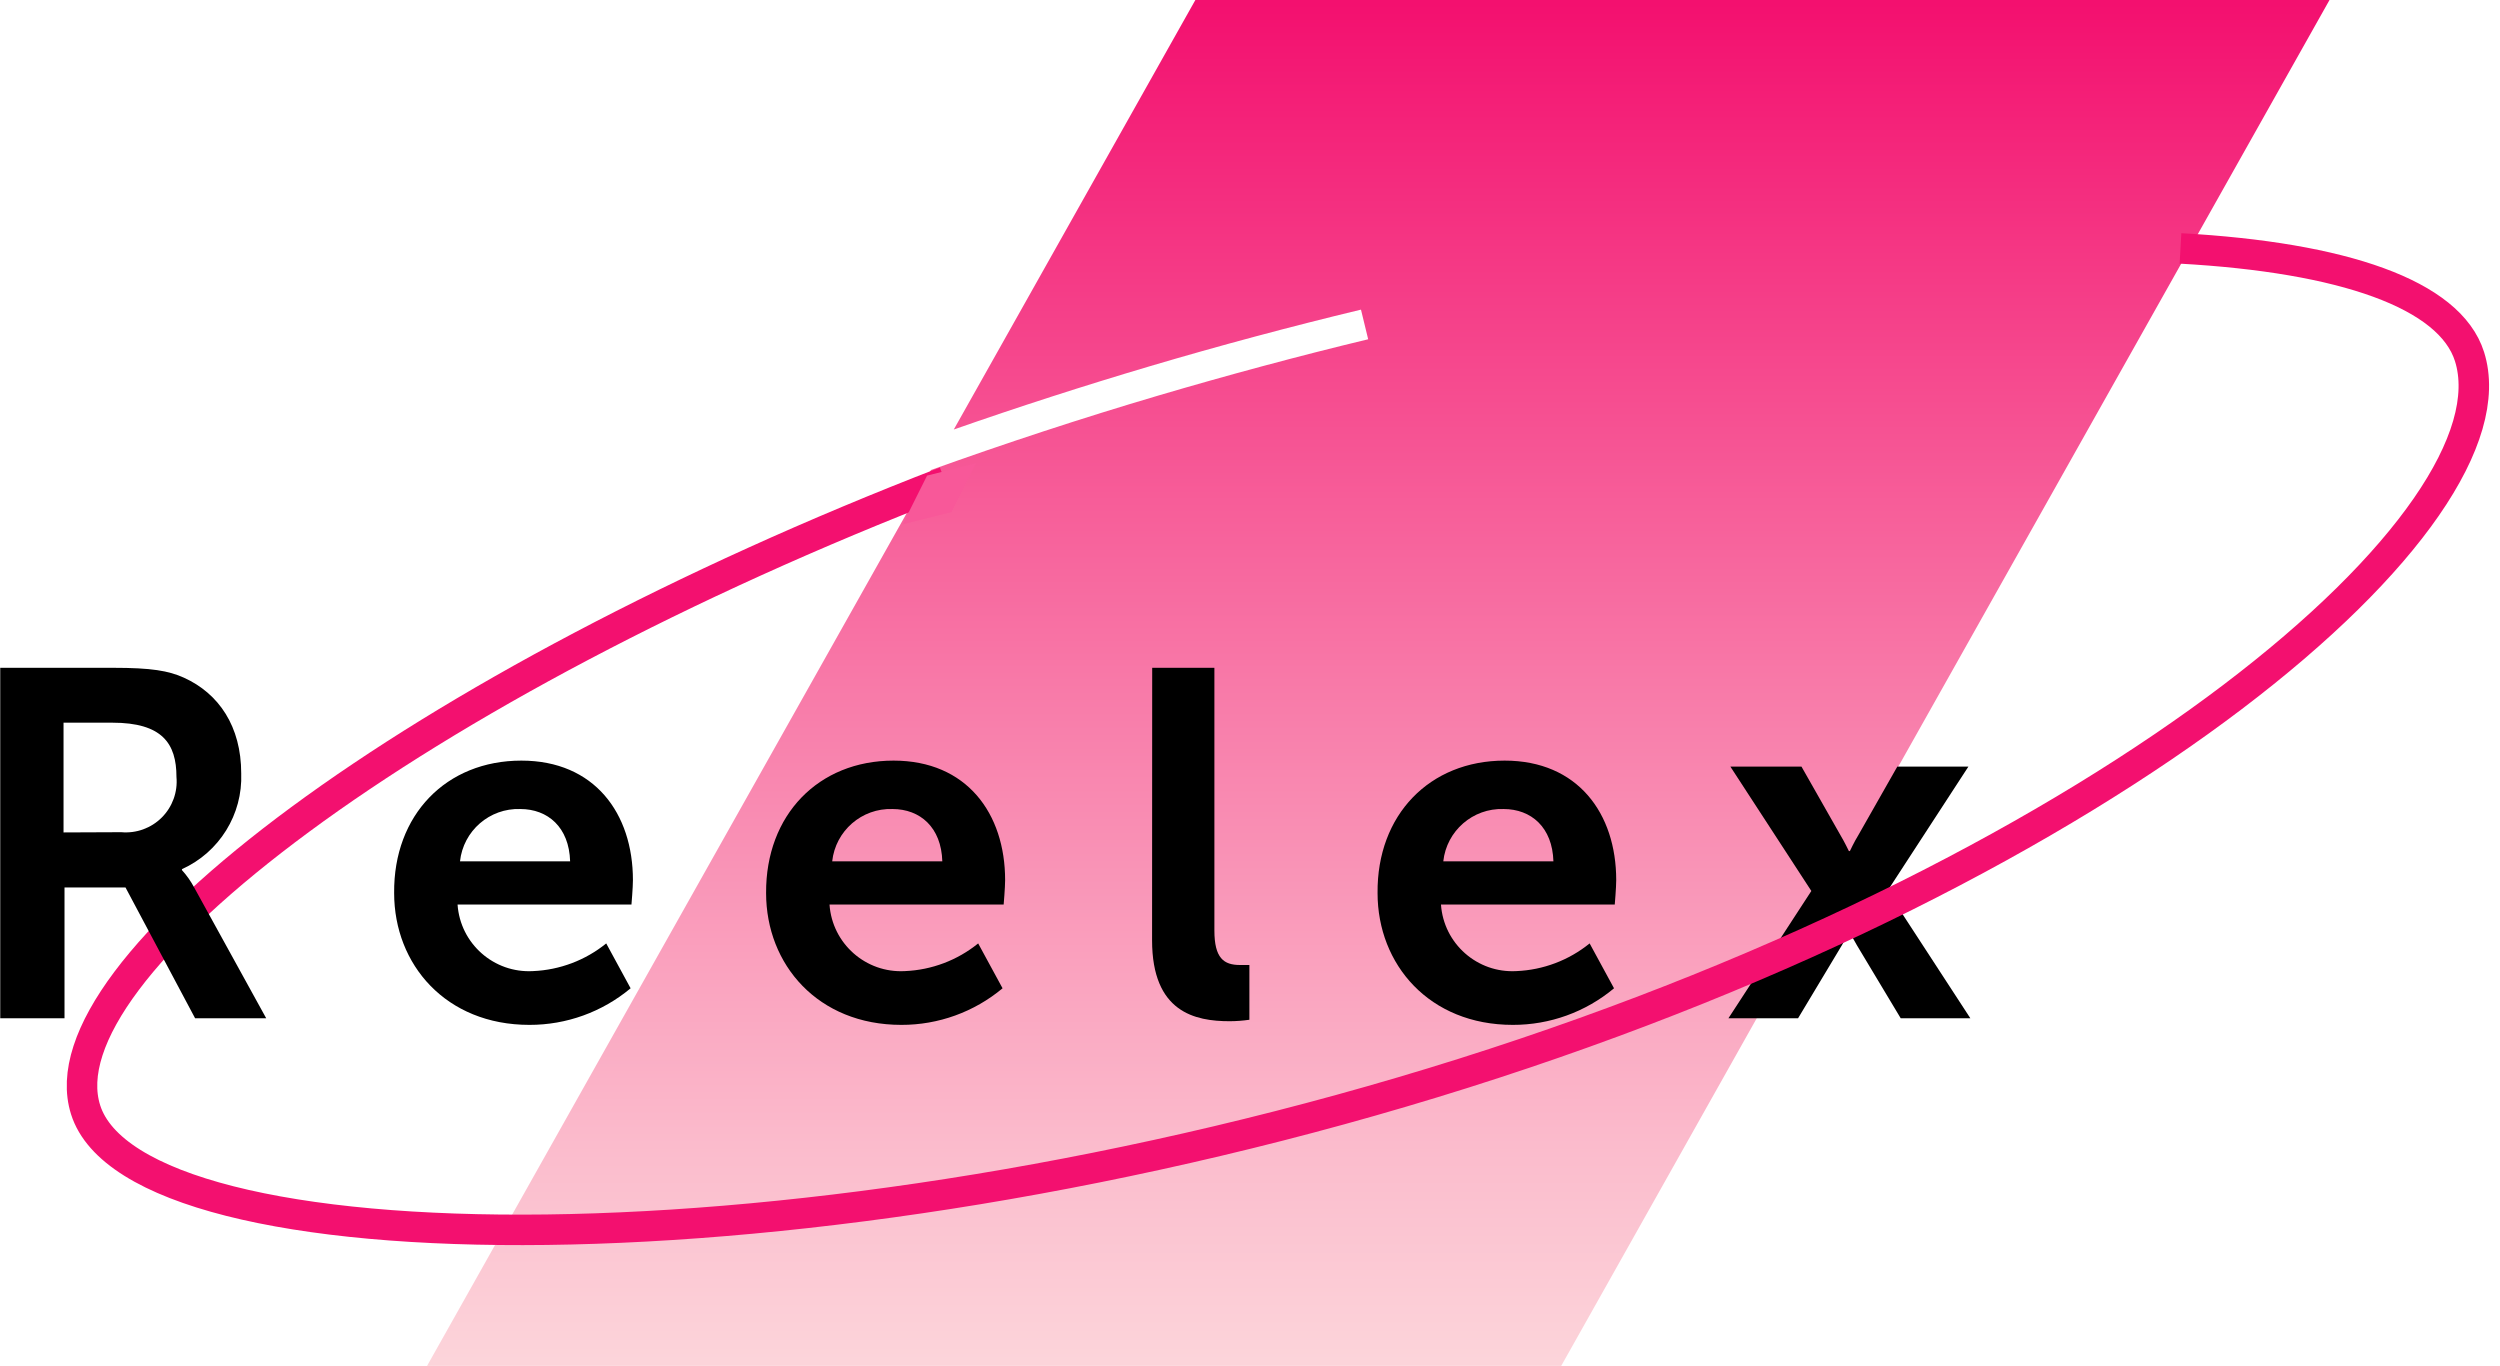
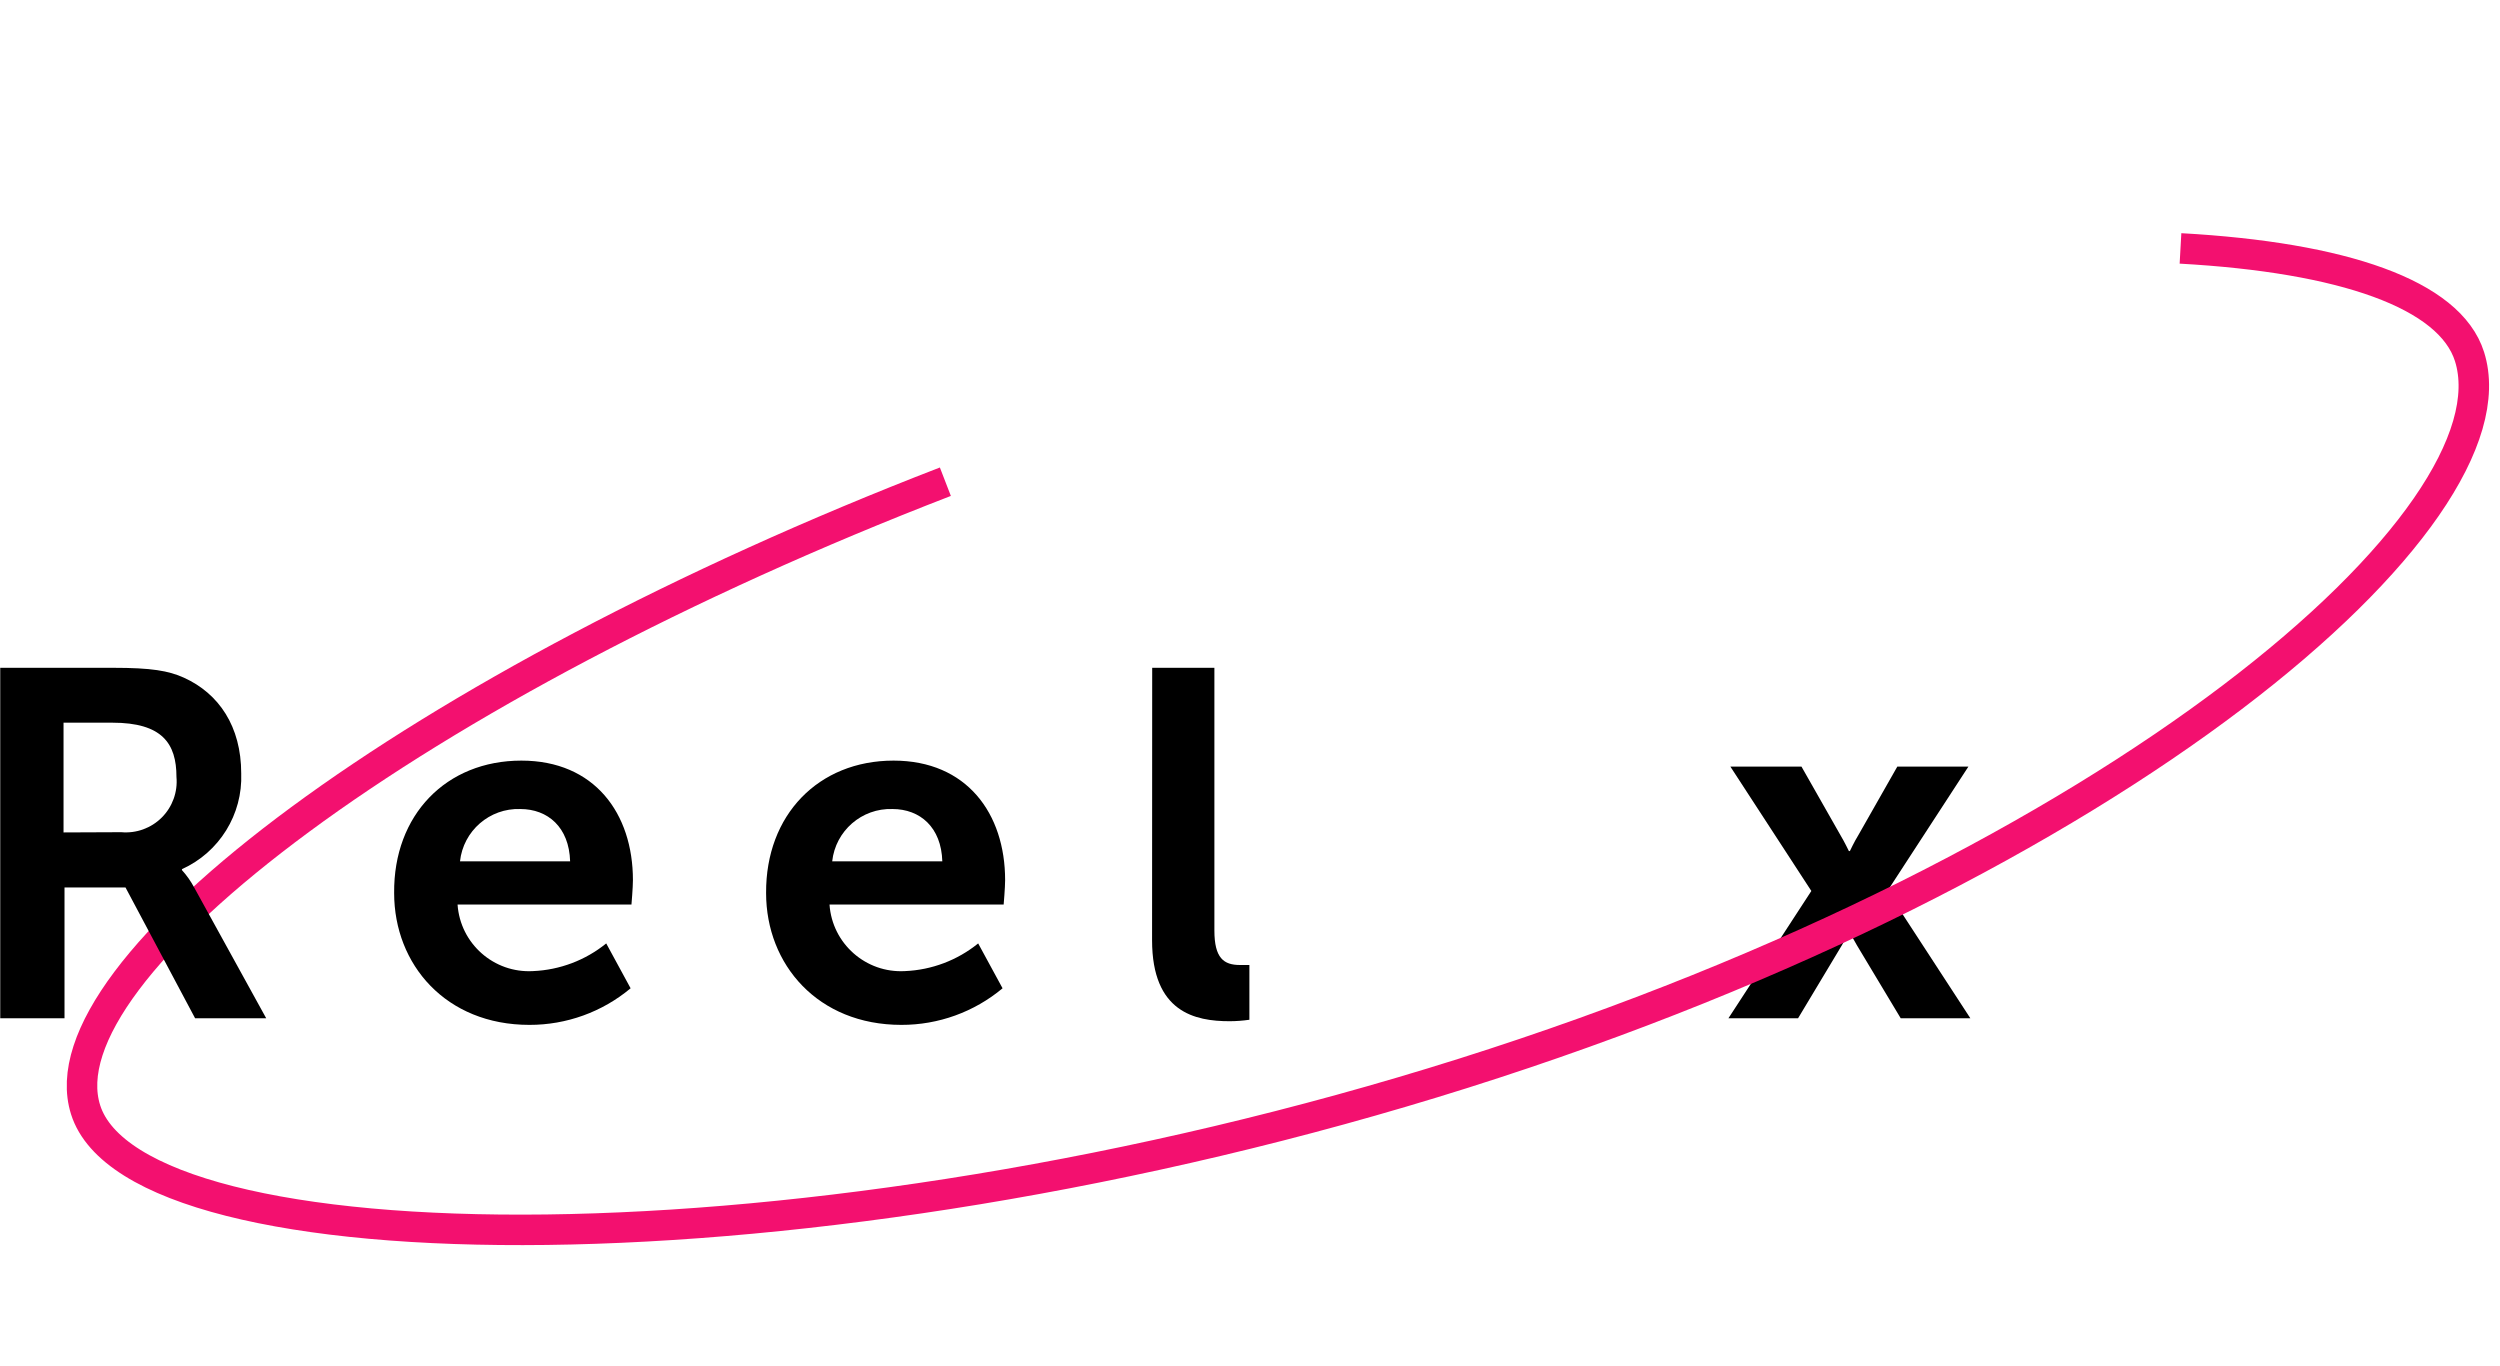
<svg xmlns="http://www.w3.org/2000/svg" width="205px" height="112px" viewBox="0 0 205 112" version="1.1">
  <title>reelex-logo</title>
  <desc>Created with Sketch.</desc>
  <defs>
    <linearGradient x1="50%" y1="0.241%" x2="50%" y2="99.705%" id="linearGradient-1">
      <stop stop-color="#F3106F" offset="0%" />
      <stop stop-color="#F31270" offset="1%" />
      <stop stop-color="#F879A8" offset="50%" />
      <stop stop-color="#FBBBCC" offset="84%" />
      <stop stop-color="#FCD4DA" offset="100%" />
    </linearGradient>
  </defs>
  <g id="Page-1" stroke="none" stroke-width="1" fill="none" fill-rule="evenodd">
    <g id="reelex-logo">
      <g id="Laag_3" transform="translate(6, 0)">
-         <path d="M92.02,0 L72.21,35.22 C77.47,33.38 82.86,31.64 88.29,30.03 C94,28.34 99.82,26.78 105.6,25.39 L106.19,27.82 C100.45,29.2 94.67,30.76 89,32.43 C82.67,34.3 76.41,36.36 70.34,38.54 L29.02,112 L122.02,112 L185.02,0 L92.02,0 Z" id="Shape" fill="url(#linearGradient-1)" />
        <path d="M145.61,76.41 C145.443,76.785 145.253,77.149 145.04,77.5 L141.44,83.5 L135.73,83.5 L142.53,73.06 L135.89,62.86 L141.72,62.86 L144.92,68.49 C145.24,69.02 145.61,69.79 145.61,69.79 L145.69,69.79 C145.69,69.79 146.05,69.02 146.38,68.49 L149.58,62.86 L155.41,62.86 L148.77,73.06 L155.57,83.5 L149.86,83.5 L146.26,77.5 C146.047,77.149 145.857,76.785 145.69,76.41 L145.61,76.41 Z" id="Shape" fill="#000000" />
        <path d="M172.8,20.37 C186.1,21.11 194.88,24.11 196.5,29.24 C200.65,42.4 168.02,70.94 114.02,88 C60.02,105.06 5.18,104.17 1.02,91 C-2.64,79.42 28.12,56.26 71.52,39.5" id="Shape" stroke="#F3106F" stroke-width="2.5" />
-         <polygon id="Shape" fill="#F85899" points="72.02 42 68.02 43 70.02 39 74.02 38" />
      </g>
      <g id="Laag_5" transform="translate(0, 54)" fill="#000000">
        <path d="M0.02,0.76 L9.29,0.76 C12.41,0.76 13.82,1 15.08,1.57 C17.95,2.87 19.78,5.57 19.78,9.42 C19.907,12.782 17.986,15.885 14.92,17.27 L14.92,17.35 C15.311,17.78 15.647,18.257 15.92,18.77 L21.83,29.5 L16,29.5 L10.29,18.77 L5.29,18.77 L5.29,29.5 L0.02,29.5 L0.02,0.76 Z M9.94,14.24 C11.172,14.352 12.391,13.911 13.266,13.036 C14.141,12.161 14.582,10.942 14.47,9.71 C14.47,6.96 13.3,5.26 9.21,5.26 L5.21,5.26 L5.21,14.26 L9.94,14.24 Z" id="Shape" />
        <path d="M42.75,8.37 C48.75,8.37 51.9,12.7 51.9,18.17 C51.9,18.78 51.78,20.17 51.78,20.17 L37.52,20.17 C37.739,23.378 40.499,25.813 43.71,25.63 C45.902,25.538 48.006,24.742 49.71,23.36 L51.71,27.04 C49.382,28.985 46.443,30.047 43.41,30.04 C36.57,30.04 32.32,25.1 32.32,19.23 C32.26,12.82 36.59,8.37 42.75,8.37 Z M46.75,16.63 C46.67,13.84 44.93,12.34 42.66,12.34 C40.145,12.257 37.991,14.128 37.72,16.63 L46.75,16.63 Z" id="Shape" />
        <path d="M73.27,8.37 C79.27,8.37 82.42,12.7 82.42,18.17 C82.42,18.78 82.3,20.17 82.3,20.17 L68.02,20.17 C68.239,23.378 70.999,25.813 74.21,25.63 C76.402,25.538 78.506,24.742 80.21,23.36 L82.21,27.04 C79.882,28.985 76.943,30.047 73.91,30.04 C67.07,30.04 62.82,25.1 62.82,19.23 C62.78,12.82 67.12,8.37 73.27,8.37 Z M77.27,16.63 C77.19,13.84 75.45,12.34 73.18,12.34 C70.665,12.257 68.511,14.128 68.24,16.63 L77.27,16.63 Z" id="Shape" />
        <path d="M94.48,0.76 L99.58,0.76 L99.58,22.3 C99.58,24.57 100.35,25.13 101.68,25.13 L102.45,25.13 L102.45,29.62 C101.913,29.697 101.372,29.738 100.83,29.74 C98,29.74 94.47,29.01 94.47,23.1 L94.48,0.76 Z" id="Shape" />
-         <path d="M123.38,8.37 C129.38,8.37 132.53,12.7 132.53,18.17 C132.53,18.78 132.41,20.17 132.41,20.17 L118.16,20.17 C118.379,23.378 121.139,25.813 124.35,25.63 C126.542,25.538 128.646,24.742 130.35,23.36 L132.35,27.04 C130.022,28.985 127.083,30.047 124.05,30.04 C117.21,30.04 112.96,25.1 112.96,19.23 C112.9,12.82 117.23,8.37 123.38,8.37 Z M127.38,16.63 C127.3,13.84 125.56,12.34 123.29,12.34 C120.775,12.257 118.621,14.128 118.35,16.63 L127.38,16.63 Z" id="Shape" />
      </g>
    </g>
  </g>
</svg>